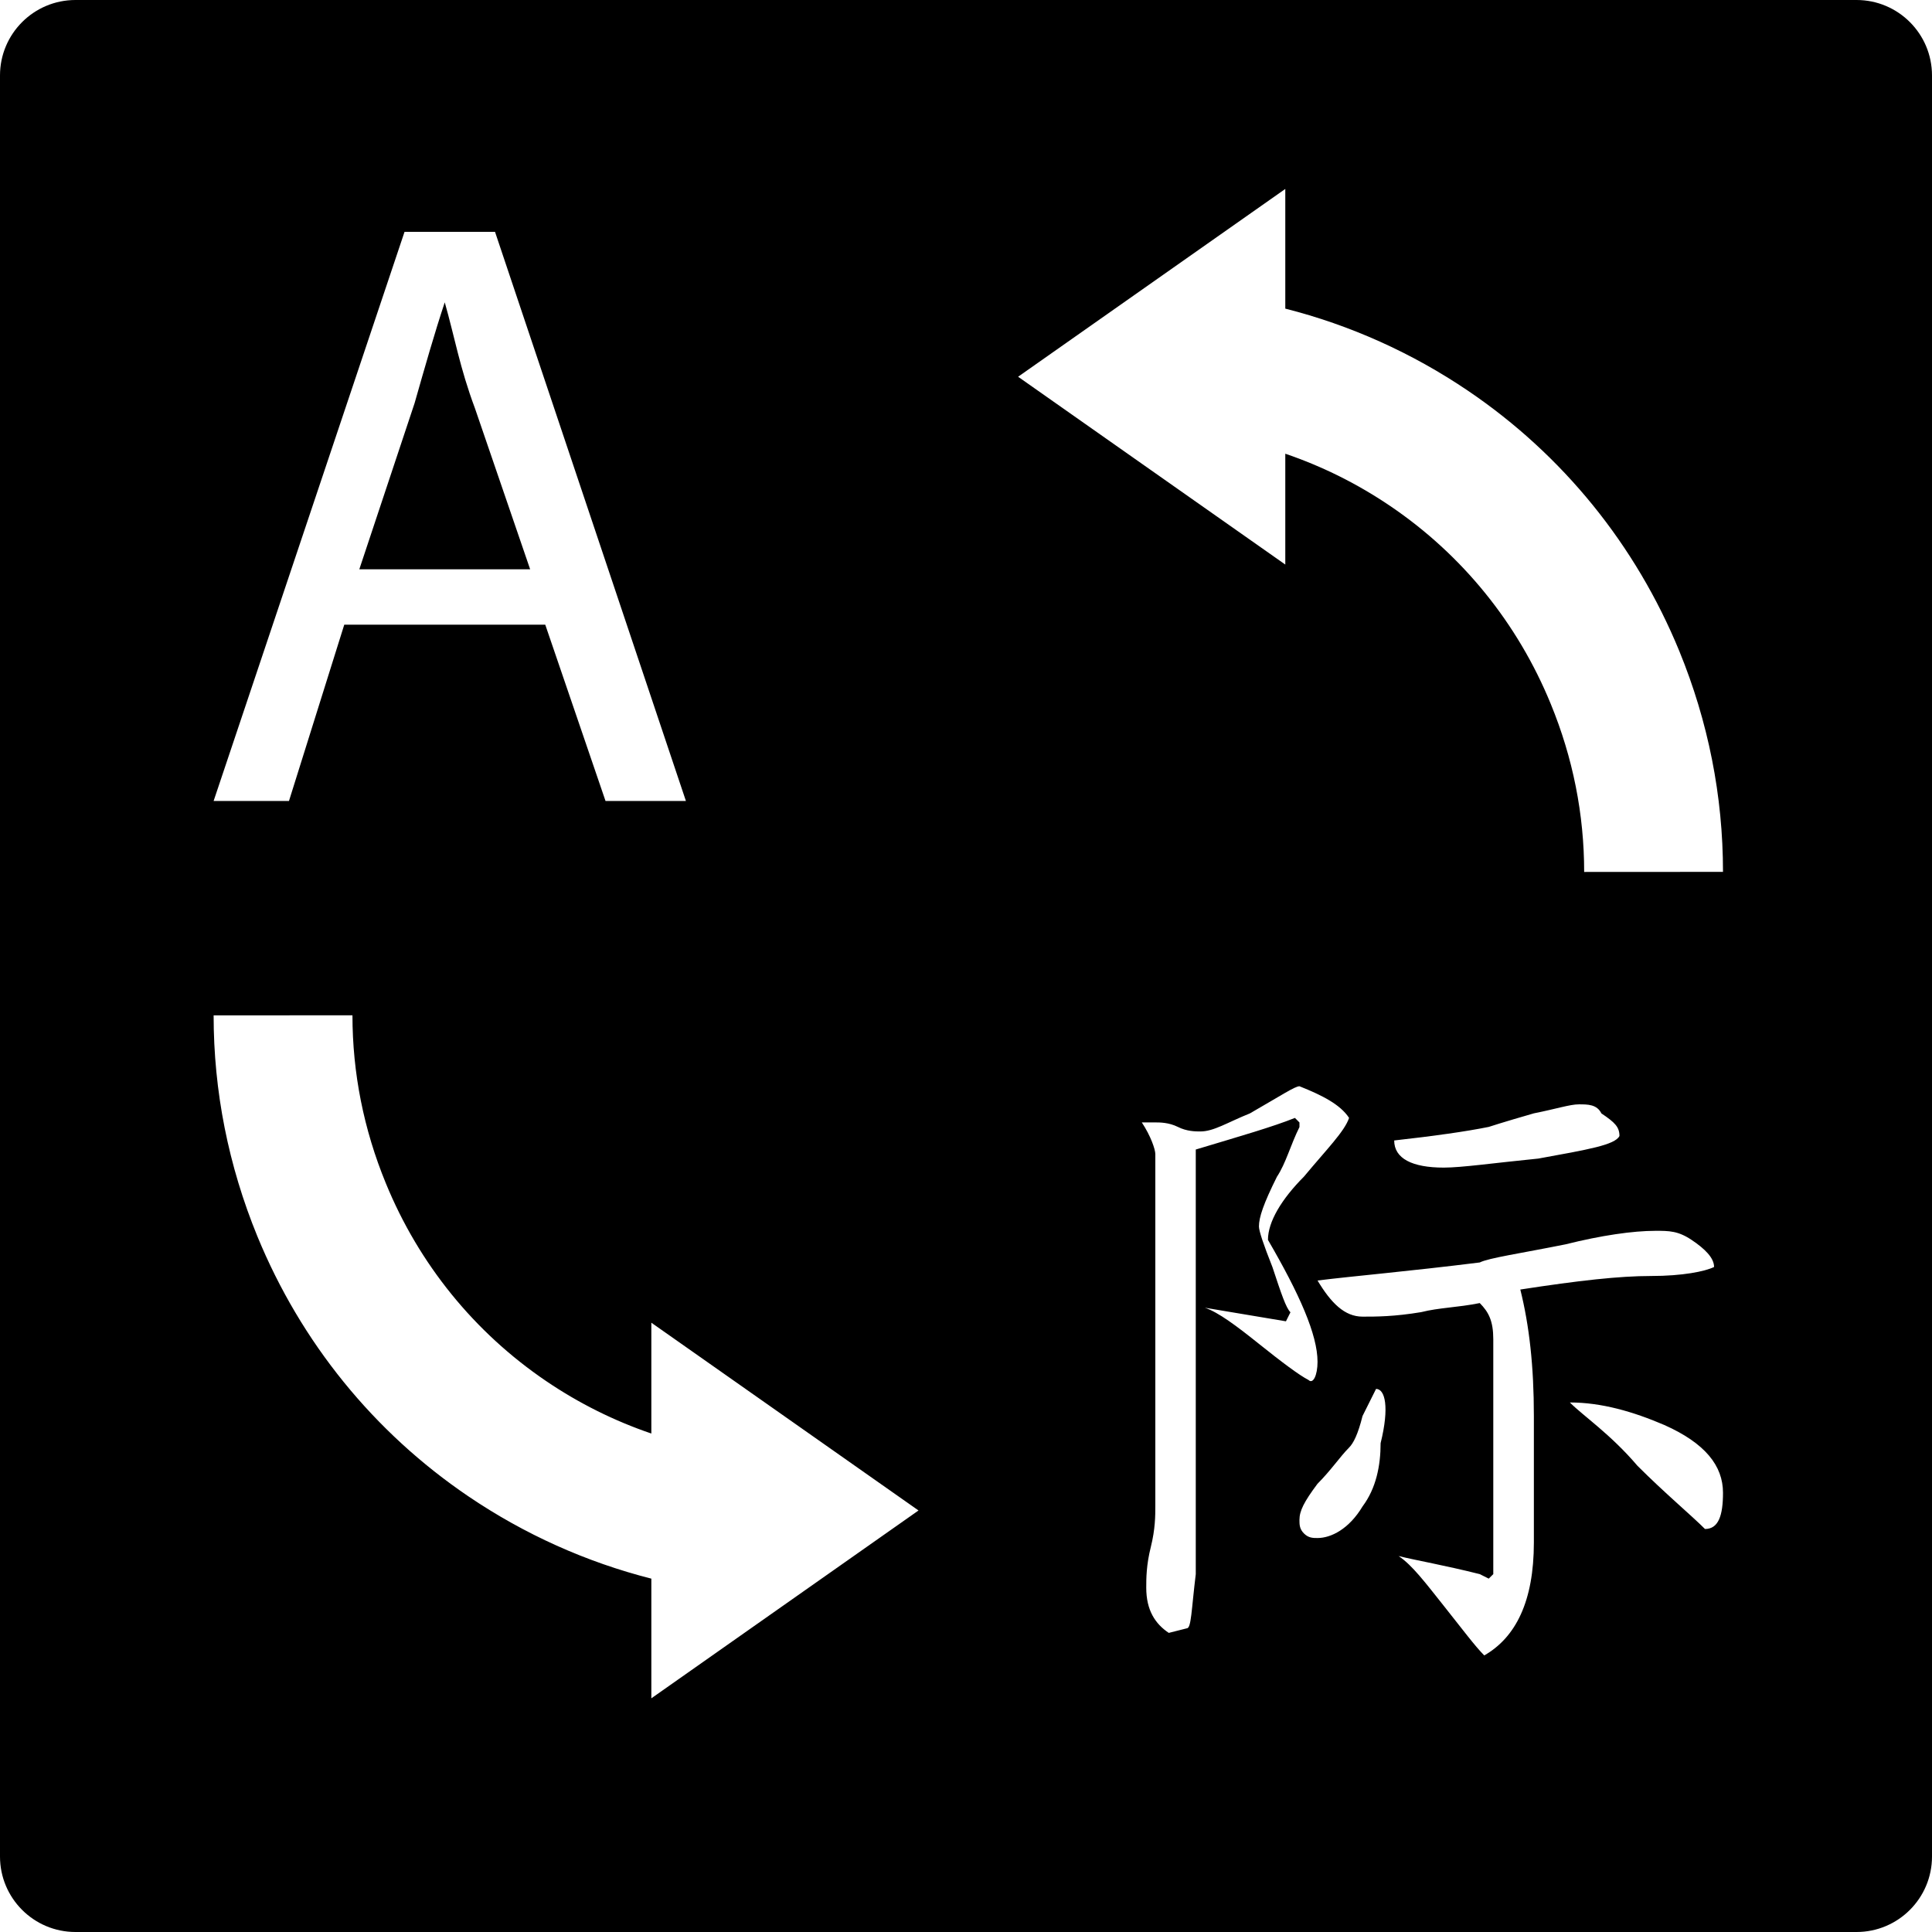
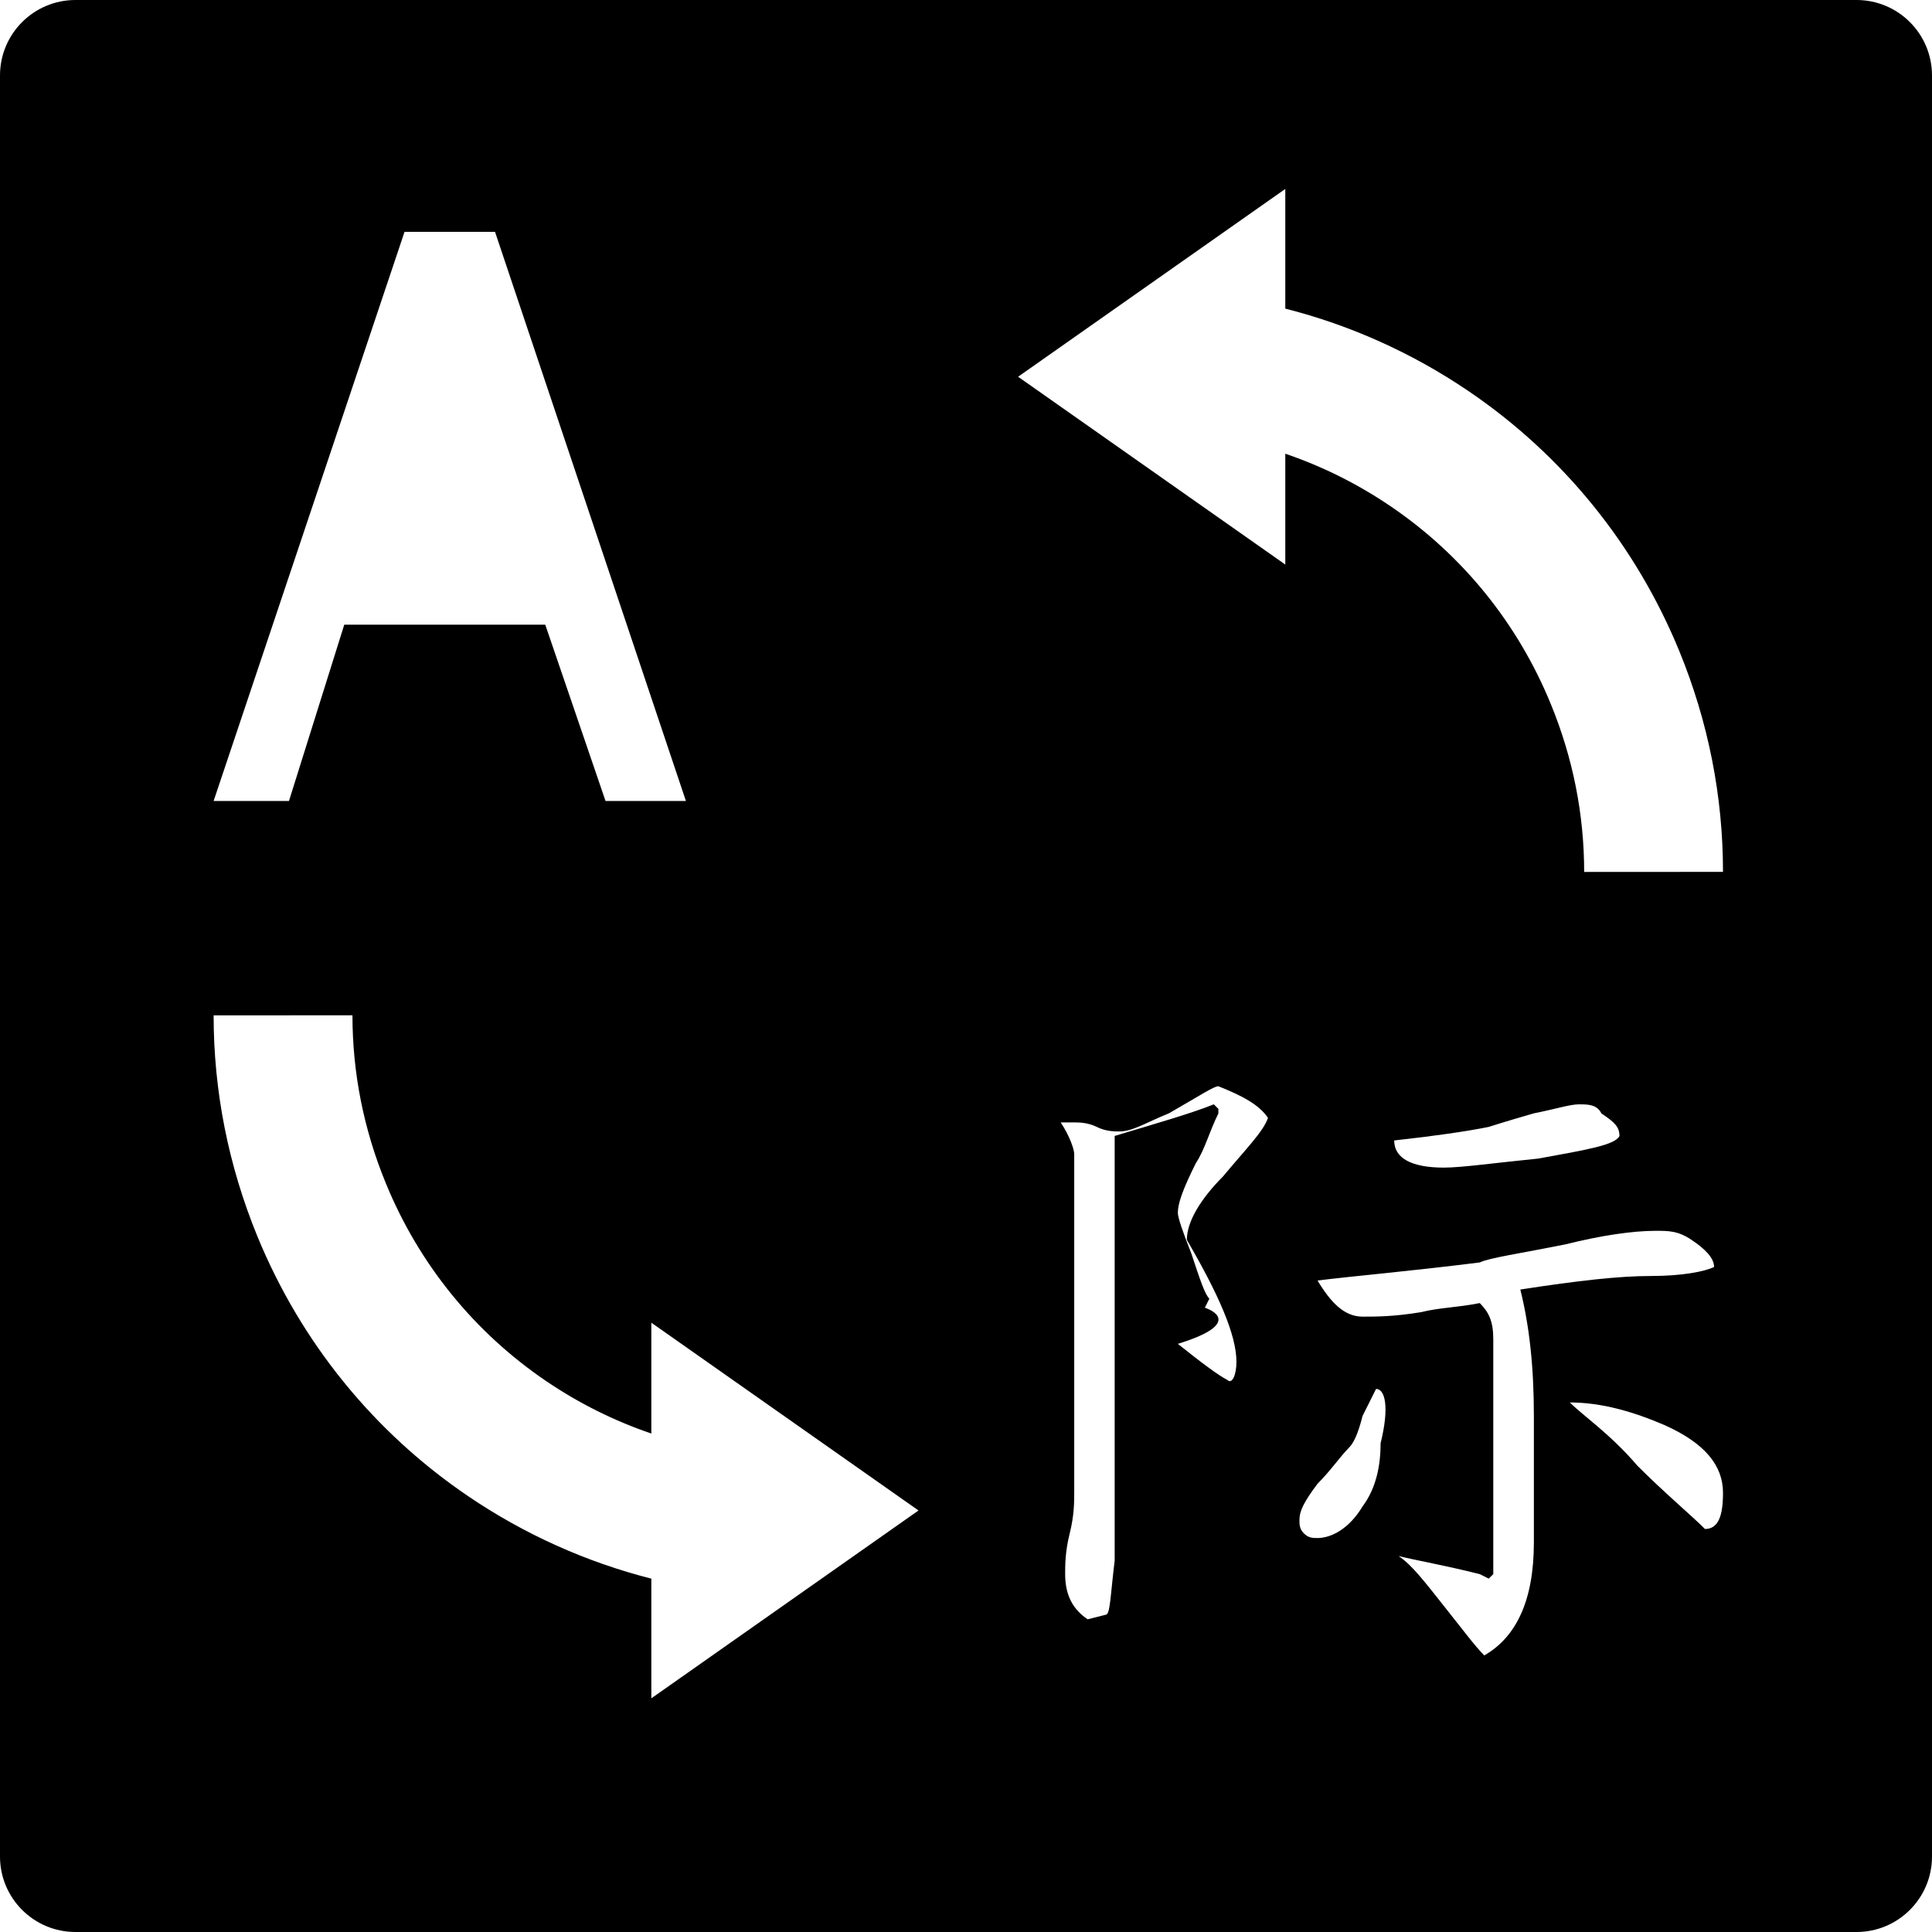
<svg xmlns="http://www.w3.org/2000/svg" version="1.1" x="0px" y="0px" width="128px" height="128px" viewBox="0 0 128 128" enable-background="new 0 0 128 128" xml:space="preserve" id="service-icon-01">
-   <path fill="#000" d="M31.463,27.04c-0.998-2.669-1.331-4.672-1.997-7.008c-0.666,2-1.332,4.339-1.997,6.674l-3.664,11.013h11.319L31.463,27.04   z" />
-   <path fill="#000" d="M123,0H5C2.239,0,0,2.239,0,5v118c0,2.761,2.239,5,5,5h118c2.761,0,5-2.239,5-5V5C128,2.239,125.761,0,123,0z    M26.802,15.359h5.994l12.648,37.709h-5.326l-3.993-11.68H22.808l-3.663,11.68h-4.993L26.802,15.359z M43.153,112.518v-7.929   c-4.297-1.091-8.398-2.93-12.12-5.452c-6.26-4.242-11.092-10.197-13.981-17.227c-1.92-4.685-2.899-9.61-2.899-14.639l9.198-0.005   c0,3.819,0.745,7.562,2.212,11.129c2.19,5.348,5.864,9.877,10.62,13.104c2.175,1.476,4.518,2.641,6.97,3.476v-7.343l17.701,12.441   L43.153,112.518z M79.824,86.64c1.79,0.302,3.581,0.595,5.373,0.9l0.299-0.598c-0.297-0.298-0.599-1.196-1.193-2.993   c-0.595-1.5-0.895-2.396-0.895-2.696c0-0.598,0.297-1.495,1.193-3.291c0.597-0.899,0.896-2.098,1.492-3.292v-0.303l-0.3-0.302   c-1.493,0.597-3.585,1.197-6.57,2.094c0,1.795,0,4.487,0,8.379c0,3.893,0,6.581,0,8.378c0,5.091,0,8.982,0,11.375   c-0.294,2.396-0.294,3.59-0.595,3.59l-1.194,0.302c-0.895-0.598-1.492-1.496-1.492-2.994c0-0.601,0-1.495,0.302-2.694   c0.299-1.198,0.299-2.096,0.299-2.696V76.458c0-0.3-0.299-1.197-0.896-2.095h0.893c0.299,0,0.895,0,1.495,0.297   c0.594,0.302,1.189,0.302,1.49,0.302c0.896,0,1.792-0.598,3.287-1.198c2.087-1.199,2.982-1.797,3.282-1.797   c1.494,0.598,2.688,1.194,3.286,2.096c-0.297,0.898-1.495,2.092-2.986,3.887c-1.493,1.498-2.389,2.997-2.389,4.195   c2.09,3.592,3.285,6.284,3.285,8.079c0,0.898-0.299,1.498-0.597,1.204c-0.596-0.302-1.79-1.196-3.283-2.393   C81.912,87.836,80.72,86.942,79.824,86.64z M91.469,95.614c0,1.495-0.3,2.993-1.195,4.188c-0.896,1.498-2.088,2.096-2.986,2.096   c-0.3,0-0.595,0-0.896-0.301c-0.3-0.297-0.3-0.597-0.3-0.898c0-0.597,0.299-1.195,1.194-2.393c0.896-0.897,1.493-1.795,2.09-2.396   c0.298-0.295,0.596-0.898,0.895-2.096c0.596-1.195,0.896-1.795,0.896-1.795C91.766,92.019,92.064,93.218,91.469,95.614z    M101.623,102.193c0,3.893-1.198,6.287-3.287,7.483c-0.6-0.595-1.494-1.795-2.688-3.293c-1.19-1.495-2.088-2.694-2.986-3.291   c1.193,0.296,2.986,0.598,5.375,1.198l0.596,0.298l0.301-0.298V88.729c0-1.2-0.301-1.797-0.896-2.397   c-1.494,0.299-2.686,0.299-3.881,0.6c-1.791,0.299-2.986,0.299-3.881,0.299c-1.192,0-2.088-0.899-2.986-2.394   c2.389-0.298,5.971-0.6,10.748-1.196c0.596-0.299,2.687-0.599,5.673-1.198c2.387-0.597,4.477-0.898,5.97-0.898   c0.897,0,1.492,0,2.388,0.6c0.896,0.6,1.493,1.197,1.493,1.796c-0.599,0.295-2.092,0.597-4.182,0.597   c-2.087,0-4.775,0.299-8.655,0.897c0.596,2.395,0.898,5.087,0.898,8.378C101.623,94.026,101.623,96.737,101.623,102.193z    M92.369,75.559c2.683-0.299,4.776-0.597,6.266-0.899c0,0,0.897-0.297,2.986-0.898c1.491-0.296,2.389-0.596,2.983-0.596   c0.597,0,1.194,0,1.494,0.601c0.894,0.598,1.195,0.899,1.195,1.496c-0.297,0.596-2.089,0.897-5.372,1.495   c-2.985,0.297-5.075,0.599-6.27,0.599C93.562,77.357,92.369,76.755,92.369,75.559z M112.96,101.3   c-0.894-0.897-2.685-2.396-4.477-4.191c-1.787-2.097-3.581-3.295-4.476-4.192c2.087,0,4.179,0.6,6.268,1.497   c2.69,1.2,3.881,2.695,3.878,4.49C114.153,100.402,113.856,101.3,112.96,101.3z M104.955,57.769c0-3.819-0.746-7.562-2.212-11.129   c-2.19-5.348-5.863-9.877-10.62-13.104c-2.174-1.476-4.517-2.641-6.969-3.476v7.343L67.452,24.96l17.702-12.442v7.929   c4.296,1.09,8.397,2.929,12.119,5.451c6.26,4.242,11.092,10.197,13.981,17.227c1.92,4.686,2.899,9.61,2.899,14.639L104.955,57.769   z" />
+   <path fill="#000" d="M123,0H5C2.239,0,0,2.239,0,5v118c0,2.761,2.239,5,5,5h118c2.761,0,5-2.239,5-5V5C128,2.239,125.761,0,123,0z    M26.802,15.359h5.994l12.648,37.709h-5.326l-3.993-11.68H22.808l-3.663,11.68h-4.993L26.802,15.359z M43.153,112.518v-7.929   c-4.297-1.091-8.398-2.93-12.12-5.452c-6.26-4.242-11.092-10.197-13.981-17.227c-1.92-4.685-2.899-9.61-2.899-14.639l9.198-0.005   c0,3.819,0.745,7.562,2.212,11.129c2.19,5.348,5.864,9.877,10.62,13.104c2.175,1.476,4.518,2.641,6.97,3.476v-7.343l17.701,12.441   L43.153,112.518z M79.824,86.64l0.299-0.598c-0.297-0.298-0.599-1.196-1.193-2.993   c-0.595-1.5-0.895-2.396-0.895-2.696c0-0.598,0.297-1.495,1.193-3.291c0.597-0.899,0.896-2.098,1.492-3.292v-0.303l-0.3-0.302   c-1.493,0.597-3.585,1.197-6.57,2.094c0,1.795,0,4.487,0,8.379c0,3.893,0,6.581,0,8.378c0,5.091,0,8.982,0,11.375   c-0.294,2.396-0.294,3.59-0.595,3.59l-1.194,0.302c-0.895-0.598-1.492-1.496-1.492-2.994c0-0.601,0-1.495,0.302-2.694   c0.299-1.198,0.299-2.096,0.299-2.696V76.458c0-0.3-0.299-1.197-0.896-2.095h0.893c0.299,0,0.895,0,1.495,0.297   c0.594,0.302,1.189,0.302,1.49,0.302c0.896,0,1.792-0.598,3.287-1.198c2.087-1.199,2.982-1.797,3.282-1.797   c1.494,0.598,2.688,1.194,3.286,2.096c-0.297,0.898-1.495,2.092-2.986,3.887c-1.493,1.498-2.389,2.997-2.389,4.195   c2.09,3.592,3.285,6.284,3.285,8.079c0,0.898-0.299,1.498-0.597,1.204c-0.596-0.302-1.79-1.196-3.283-2.393   C81.912,87.836,80.72,86.942,79.824,86.64z M91.469,95.614c0,1.495-0.3,2.993-1.195,4.188c-0.896,1.498-2.088,2.096-2.986,2.096   c-0.3,0-0.595,0-0.896-0.301c-0.3-0.297-0.3-0.597-0.3-0.898c0-0.597,0.299-1.195,1.194-2.393c0.896-0.897,1.493-1.795,2.09-2.396   c0.298-0.295,0.596-0.898,0.895-2.096c0.596-1.195,0.896-1.795,0.896-1.795C91.766,92.019,92.064,93.218,91.469,95.614z    M101.623,102.193c0,3.893-1.198,6.287-3.287,7.483c-0.6-0.595-1.494-1.795-2.688-3.293c-1.19-1.495-2.088-2.694-2.986-3.291   c1.193,0.296,2.986,0.598,5.375,1.198l0.596,0.298l0.301-0.298V88.729c0-1.2-0.301-1.797-0.896-2.397   c-1.494,0.299-2.686,0.299-3.881,0.6c-1.791,0.299-2.986,0.299-3.881,0.299c-1.192,0-2.088-0.899-2.986-2.394   c2.389-0.298,5.971-0.6,10.748-1.196c0.596-0.299,2.687-0.599,5.673-1.198c2.387-0.597,4.477-0.898,5.97-0.898   c0.897,0,1.492,0,2.388,0.6c0.896,0.6,1.493,1.197,1.493,1.796c-0.599,0.295-2.092,0.597-4.182,0.597   c-2.087,0-4.775,0.299-8.655,0.897c0.596,2.395,0.898,5.087,0.898,8.378C101.623,94.026,101.623,96.737,101.623,102.193z    M92.369,75.559c2.683-0.299,4.776-0.597,6.266-0.899c0,0,0.897-0.297,2.986-0.898c1.491-0.296,2.389-0.596,2.983-0.596   c0.597,0,1.194,0,1.494,0.601c0.894,0.598,1.195,0.899,1.195,1.496c-0.297,0.596-2.089,0.897-5.372,1.495   c-2.985,0.297-5.075,0.599-6.27,0.599C93.562,77.357,92.369,76.755,92.369,75.559z M112.96,101.3   c-0.894-0.897-2.685-2.396-4.477-4.191c-1.787-2.097-3.581-3.295-4.476-4.192c2.087,0,4.179,0.6,6.268,1.497   c2.69,1.2,3.881,2.695,3.878,4.49C114.153,100.402,113.856,101.3,112.96,101.3z M104.955,57.769c0-3.819-0.746-7.562-2.212-11.129   c-2.19-5.348-5.863-9.877-10.62-13.104c-2.174-1.476-4.517-2.641-6.969-3.476v7.343L67.452,24.96l17.702-12.442v7.929   c4.296,1.09,8.397,2.929,12.119,5.451c6.26,4.242,11.092,10.197,13.981,17.227c1.92,4.686,2.899,9.61,2.899,14.639L104.955,57.769   z" />
</svg>